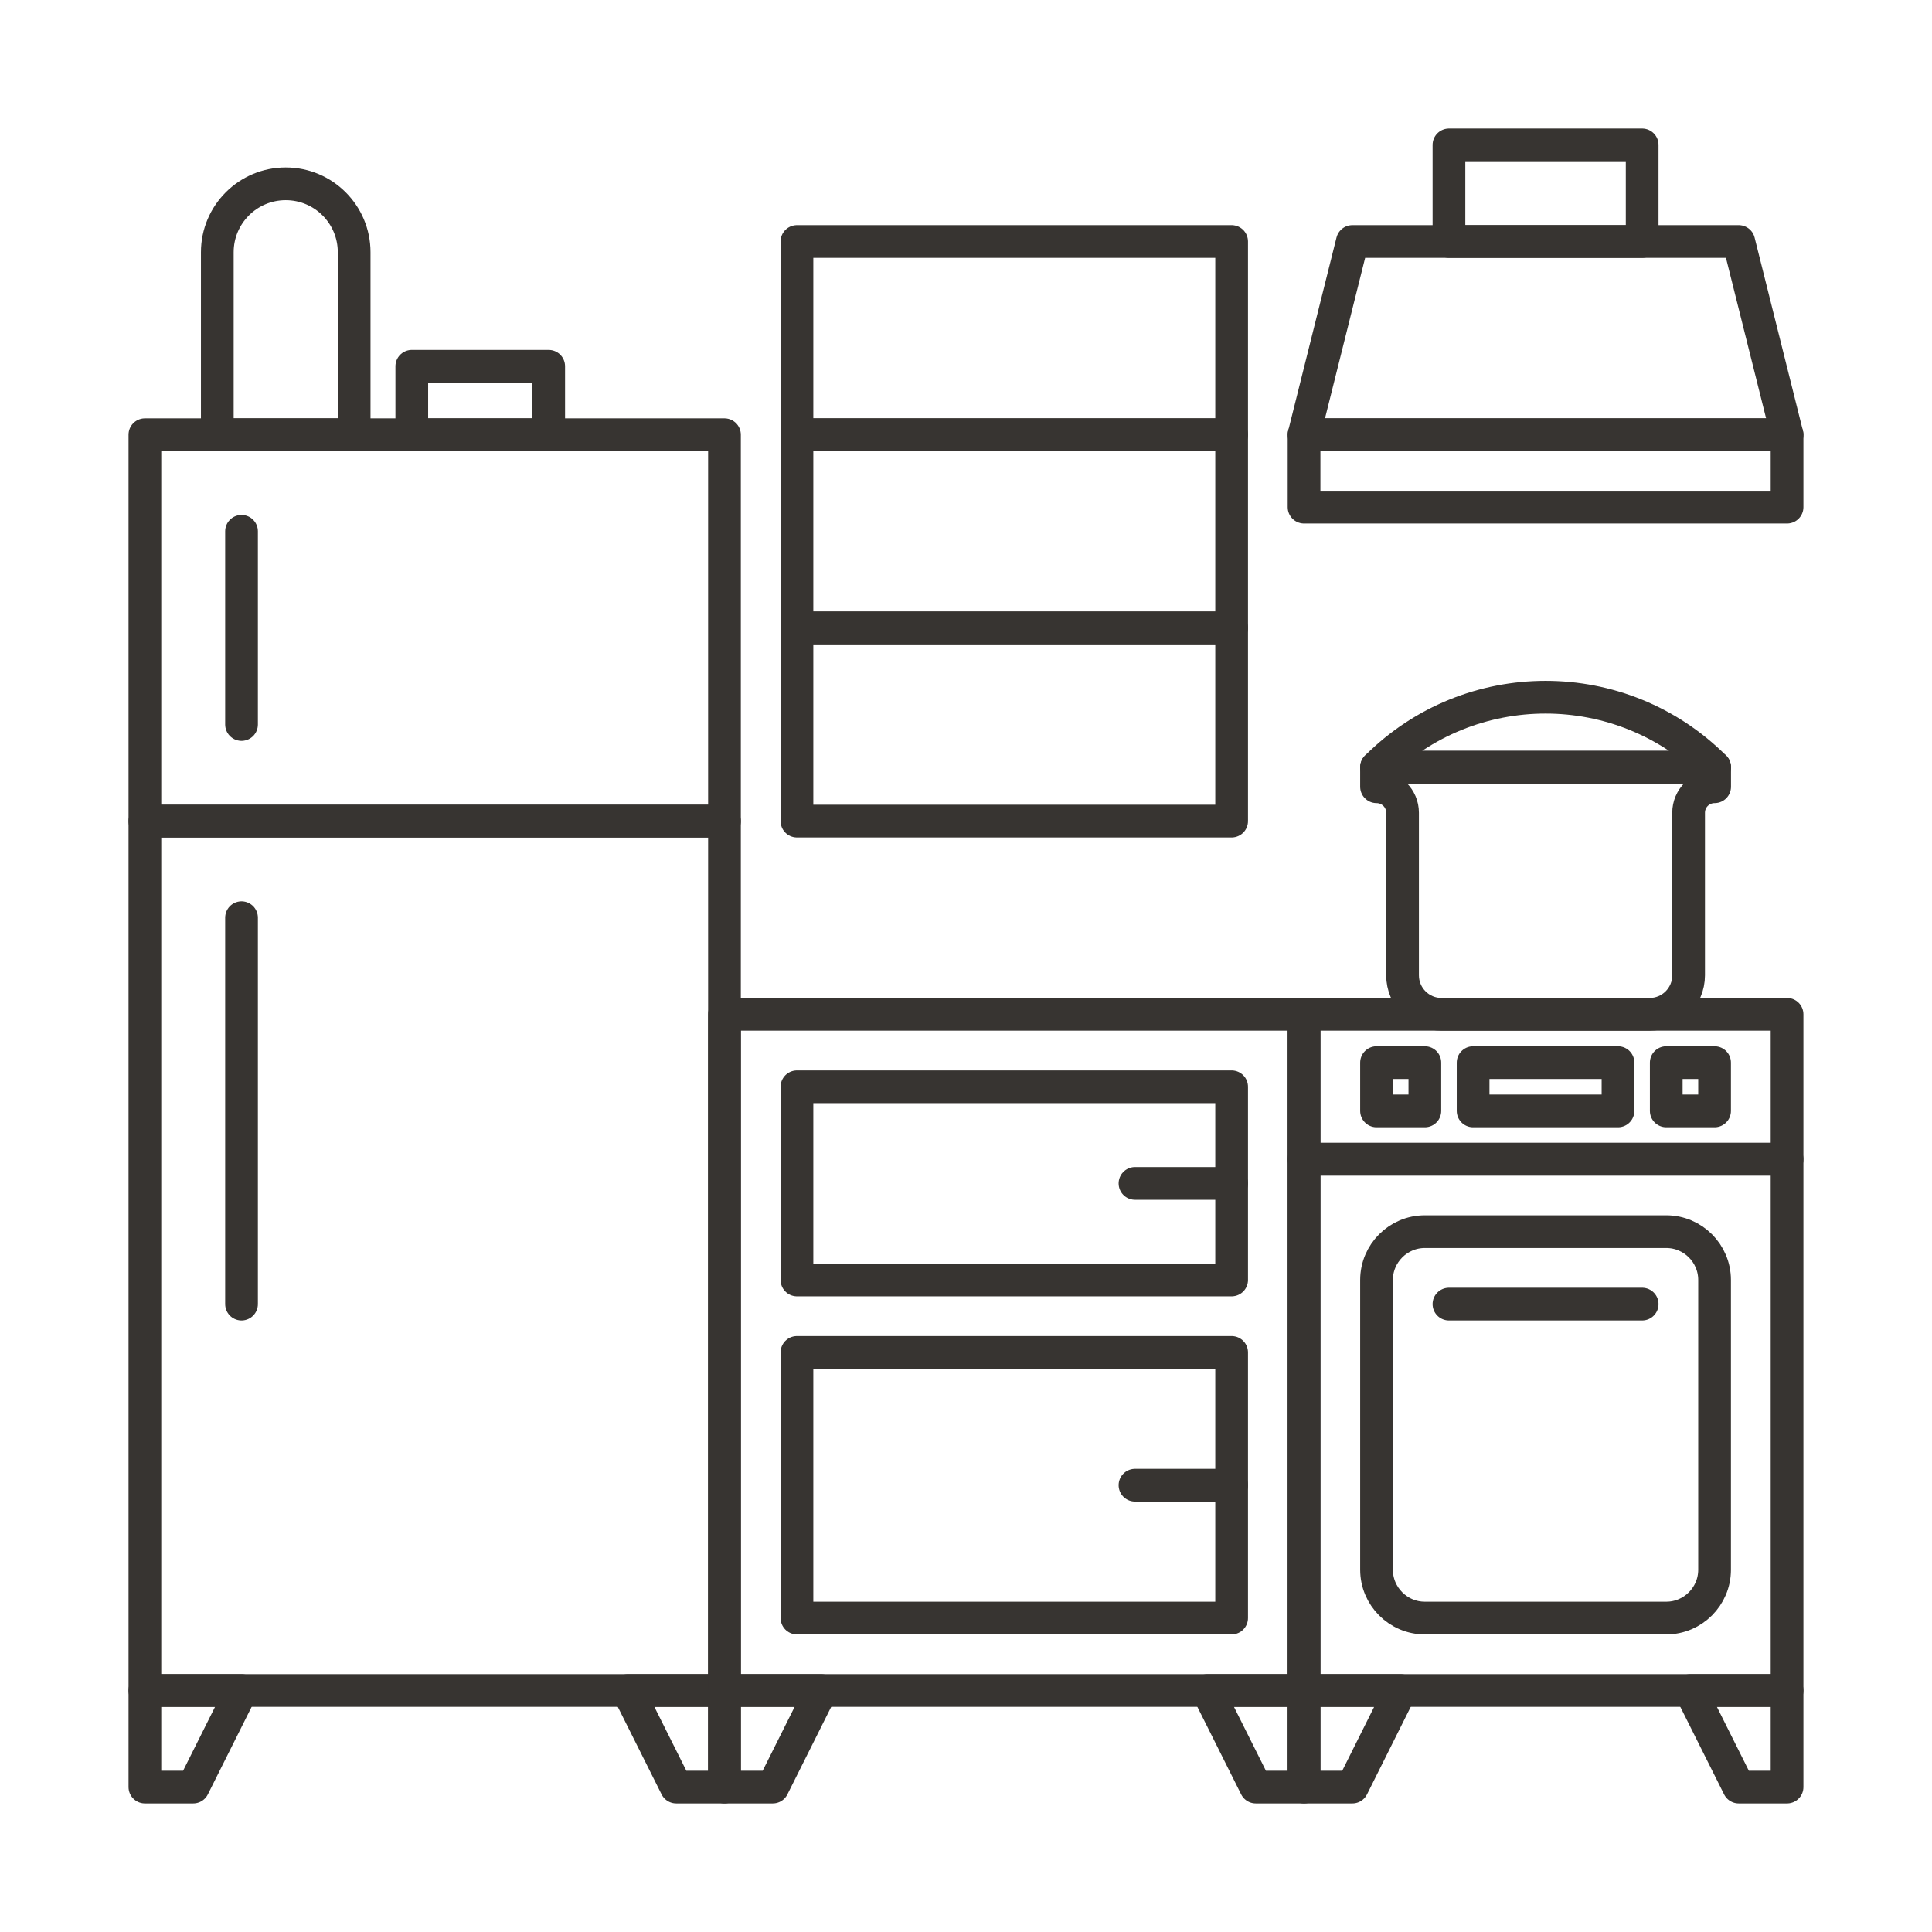
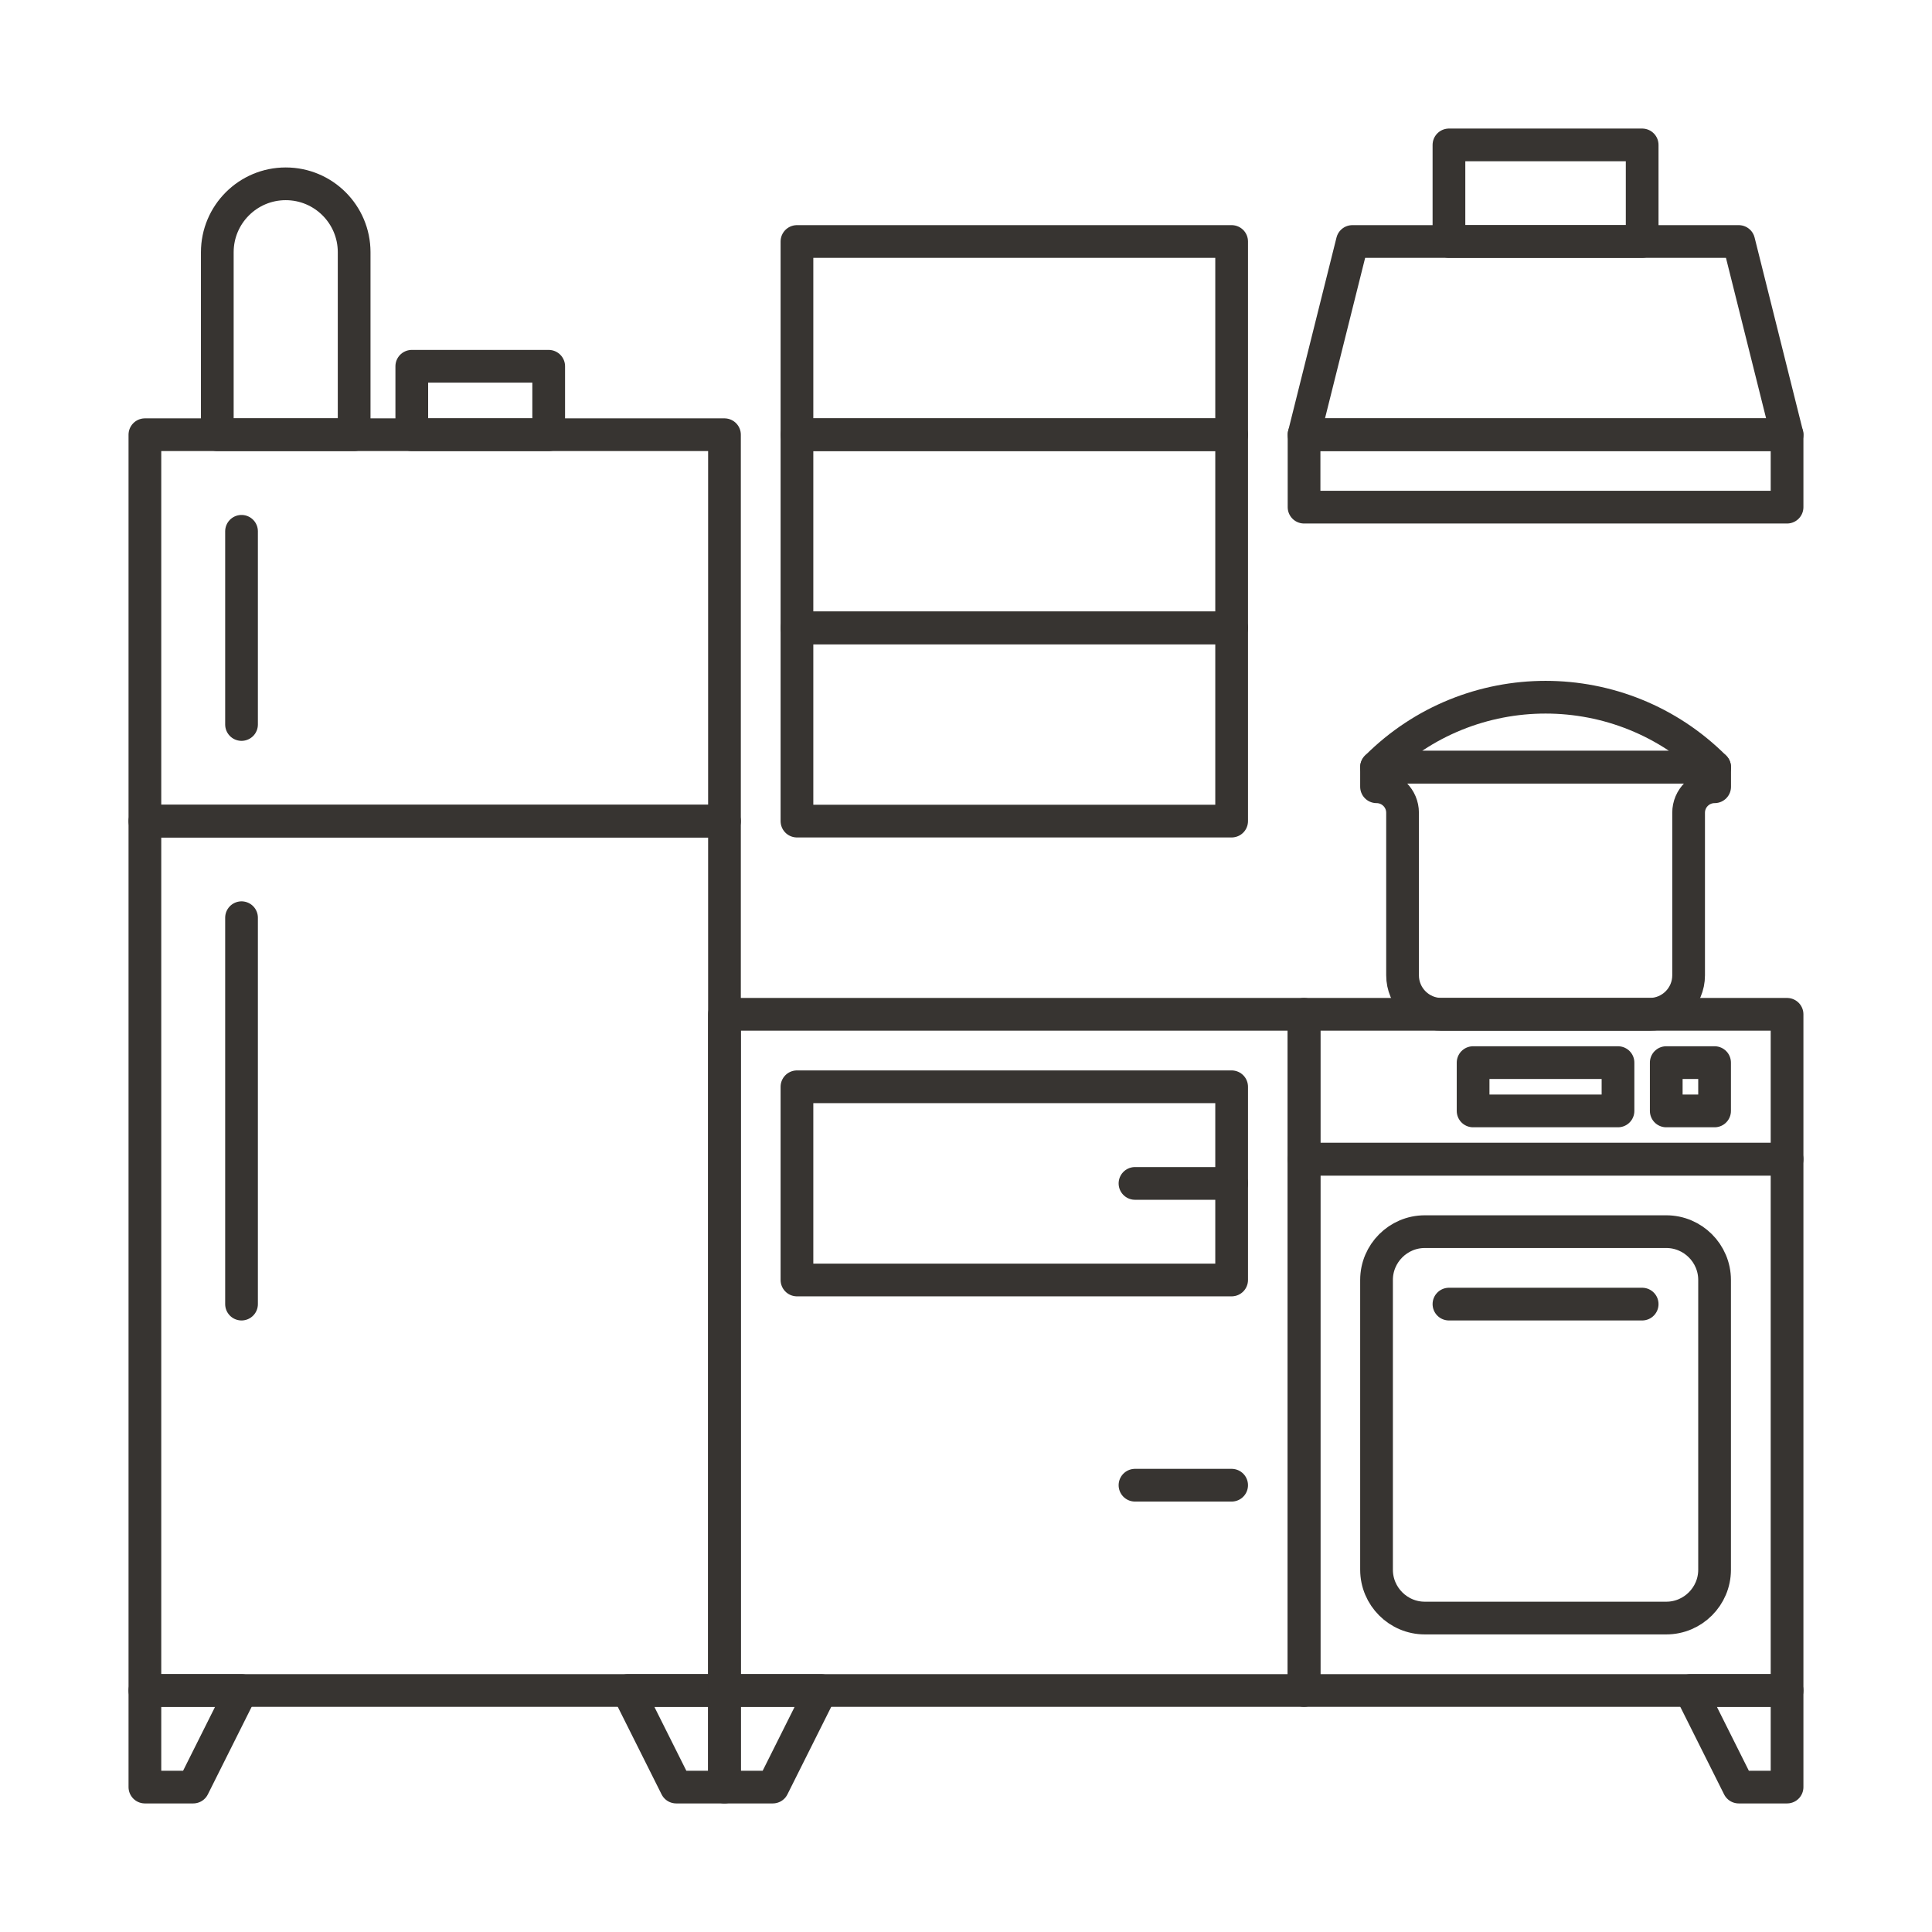
<svg xmlns="http://www.w3.org/2000/svg" id="Layer_1" x="0px" y="0px" width="708.66px" height="708.66px" viewBox="0 0 708.66 708.66" xml:space="preserve">
  <g>
    <rect x="53.148" y="301.192" fill="none" stroke="#373431" stroke-width="12" stroke-linecap="round" stroke-linejoin="round" stroke-miterlimit="10" width="212.59" height="318.886" />
    <rect x="53.148" y="159.455" fill="none" stroke="#373431" stroke-width="12" stroke-linecap="round" stroke-linejoin="round" stroke-miterlimit="10" width="212.59" height="141.725" />
    <polygon fill="none" stroke="#373431" stroke-width="12" stroke-linecap="round" stroke-linejoin="round" stroke-miterlimit="10" points="  70.871,655.502 53.148,655.502 53.148,620.078 88.594,620.078  " />
    <polygon fill="none" stroke="#373431" stroke-width="12" stroke-linecap="round" stroke-linejoin="round" stroke-miterlimit="10" points="  283.461,655.502 265.738,655.502 265.738,620.078 301.183,620.078  " />
-     <polygon fill="none" stroke="#373431" stroke-width="12" stroke-linecap="round" stroke-linejoin="round" stroke-miterlimit="10" points="  496.051,655.502 478.328,655.502 478.328,620.078 513.75,620.078  " />
    <polygon fill="none" stroke="#373431" stroke-width="12" stroke-linecap="round" stroke-linejoin="round" stroke-miterlimit="10" points="  248.039,655.502 265.738,655.502 265.738,620.078 230.312,620.078  " />
    <polygon fill="none" stroke="#373431" stroke-width="12" stroke-linecap="round" stroke-linejoin="round" stroke-miterlimit="10" points="  637.769,655.502 655.496,655.502 655.496,620.078 620.047,620.078  " />
-     <polygon fill="none" stroke="#373431" stroke-width="12" stroke-linecap="round" stroke-linejoin="round" stroke-miterlimit="10" points="  460.629,655.502 478.328,655.502 478.328,620.078 442.902,620.078  " />
    <rect x="265.738" y="372.052" fill="none" stroke="#373431" stroke-width="12" stroke-linecap="round" stroke-linejoin="round" stroke-miterlimit="10" width="212.59" height="248.026" />
    <rect x="292.324" y="88.583" fill="none" stroke="#373431" stroke-width="12" stroke-linecap="round" stroke-linejoin="round" stroke-miterlimit="10" width="159.441" height="70.865" />
    <rect x="292.324" y="159.449" fill="none" stroke="#373431" stroke-width="12" stroke-linecap="round" stroke-linejoin="round" stroke-miterlimit="10" width="159.441" height="70.866" />
    <rect x="292.324" y="230.315" fill="none" stroke="#373431" stroke-width="12" stroke-linecap="round" stroke-linejoin="round" stroke-miterlimit="10" width="159.441" height="70.865" />
-     <rect x="292.324" y="496.07" fill="none" stroke="#373431" stroke-width="12" stroke-linecap="round" stroke-linejoin="round" stroke-miterlimit="10" width="159.441" height="97.434" />
    <rect x="292.324" y="398.631" fill="none" stroke="#373431" stroke-width="12" stroke-linecap="round" stroke-linejoin="round" stroke-miterlimit="10" width="159.441" height="70.867" />
    <rect x="478.328" y="425.193" fill="none" stroke="#373431" stroke-width="12" stroke-linecap="round" stroke-linejoin="round" stroke-miterlimit="10" width="177.168" height="194.885" />
    <path fill="none" stroke="#373431" stroke-width="12" stroke-linecap="round" stroke-linejoin="round" stroke-miterlimit="10" d="  M628.91,575.793c0,9.74-7.961,17.711-17.703,17.711h-88.594c-9.742,0-17.699-7.971-17.699-17.711V469.484  c0-9.74,7.957-17.711,17.699-17.711h88.594c9.742,0,17.703,7.971,17.703,17.711V575.793z" />
    <rect x="478.328" y="372.052" fill="none" stroke="#373431" stroke-width="12" stroke-linecap="round" stroke-linejoin="round" stroke-miterlimit="10" width="177.168" height="53.153" />
    <polygon fill="none" stroke="#373431" stroke-width="12" stroke-linecap="round" stroke-linejoin="round" stroke-miterlimit="10" points="  655.496,159.449 478.328,159.449 496.051,88.583 637.769,88.583  " />
    <rect x="478.328" y="159.449" fill="none" stroke="#373431" stroke-width="12" stroke-linecap="round" stroke-linejoin="round" stroke-miterlimit="10" width="177.168" height="26.574" />
    <rect x="531.476" y="53.154" fill="none" stroke="#373431" stroke-width="12" stroke-linecap="round" stroke-linejoin="round" stroke-miterlimit="10" width="70.871" height="35.43" />
    <rect x="540.336" y="389.77" fill="none" stroke="#373431" stroke-width="12" stroke-linecap="round" stroke-linejoin="round" stroke-miterlimit="10" width="53.148" height="17.719" />
-     <rect x="504.914" y="389.77" fill="none" stroke="#373431" stroke-width="12" stroke-linecap="round" stroke-linejoin="round" stroke-miterlimit="10" width="17.723" height="17.719" />
    <rect x="611.183" y="389.77" fill="none" stroke="#373431" stroke-width="12" stroke-linecap="round" stroke-linejoin="round" stroke-miterlimit="10" width="17.727" height="17.719" />
    <path fill="none" stroke="#373431" stroke-width="12" stroke-linecap="round" stroke-linejoin="round" stroke-miterlimit="10" d="  M531.476,478.348h70.871H531.476z" />
    <path fill="none" stroke="#373431" stroke-width="12" stroke-linecap="round" stroke-linejoin="round" stroke-miterlimit="10" d="  M416.316,544.775h35.449H416.316z" />
-     <path fill="none" stroke="#373431" stroke-width="12" stroke-linecap="round" stroke-linejoin="round" stroke-miterlimit="10" d="  M416.316,434.08h35.449H416.316z" />
+     <path fill="none" stroke="#373431" stroke-width="12" stroke-linecap="round" stroke-linejoin="round" stroke-miterlimit="10" d="  M416.316,434.08h35.449z" />
    <path fill="none" stroke="#373431" stroke-width="12" stroke-linecap="round" stroke-linejoin="round" stroke-miterlimit="10" d="  M619.386,298.11c0-5.273,4.273-9.527,9.547-9.527v-7.171h-124.02v7.171c5.273,0,9.547,4.272,9.547,9.527v59.63  c0,7.902,6.395,14.312,14.305,14.312h76.316c7.883,0,14.305-6.39,14.305-14.312V298.11z" />
    <path fill="none" stroke="#373431" stroke-width="12" stroke-linecap="round" stroke-linejoin="round" stroke-miterlimit="10" d="  M504.914,281.412h124.02C594.679,247.178,539.164,247.178,504.914,281.412z" />
    <path fill="none" stroke="#373431" stroke-width="12" stroke-linecap="round" stroke-linejoin="round" stroke-miterlimit="10" d="  M129.902,92.52c0-13.867-11.23-25.097-25.098-25.097c-13.844,0-25.098,11.23-25.098,25.097l0,0l0,0v66.929h50.195V92.52  L129.902,92.52L129.902,92.52z" />
    <rect x="151.043" y="134.352" fill="none" stroke="#373431" stroke-width="12" stroke-linecap="round" stroke-linejoin="round" stroke-miterlimit="10" width="50.219" height="25.097" />
    <path fill="none" stroke="#373431" stroke-width="12" stroke-linecap="round" stroke-linejoin="round" stroke-miterlimit="10" d="  M88.594,336.616v141.732V336.616z" />
    <path fill="none" stroke="#373431" stroke-width="12" stroke-linecap="round" stroke-linejoin="round" stroke-miterlimit="10" d="  M88.594,194.885v70.86V194.885z" />
  </g>
</svg>